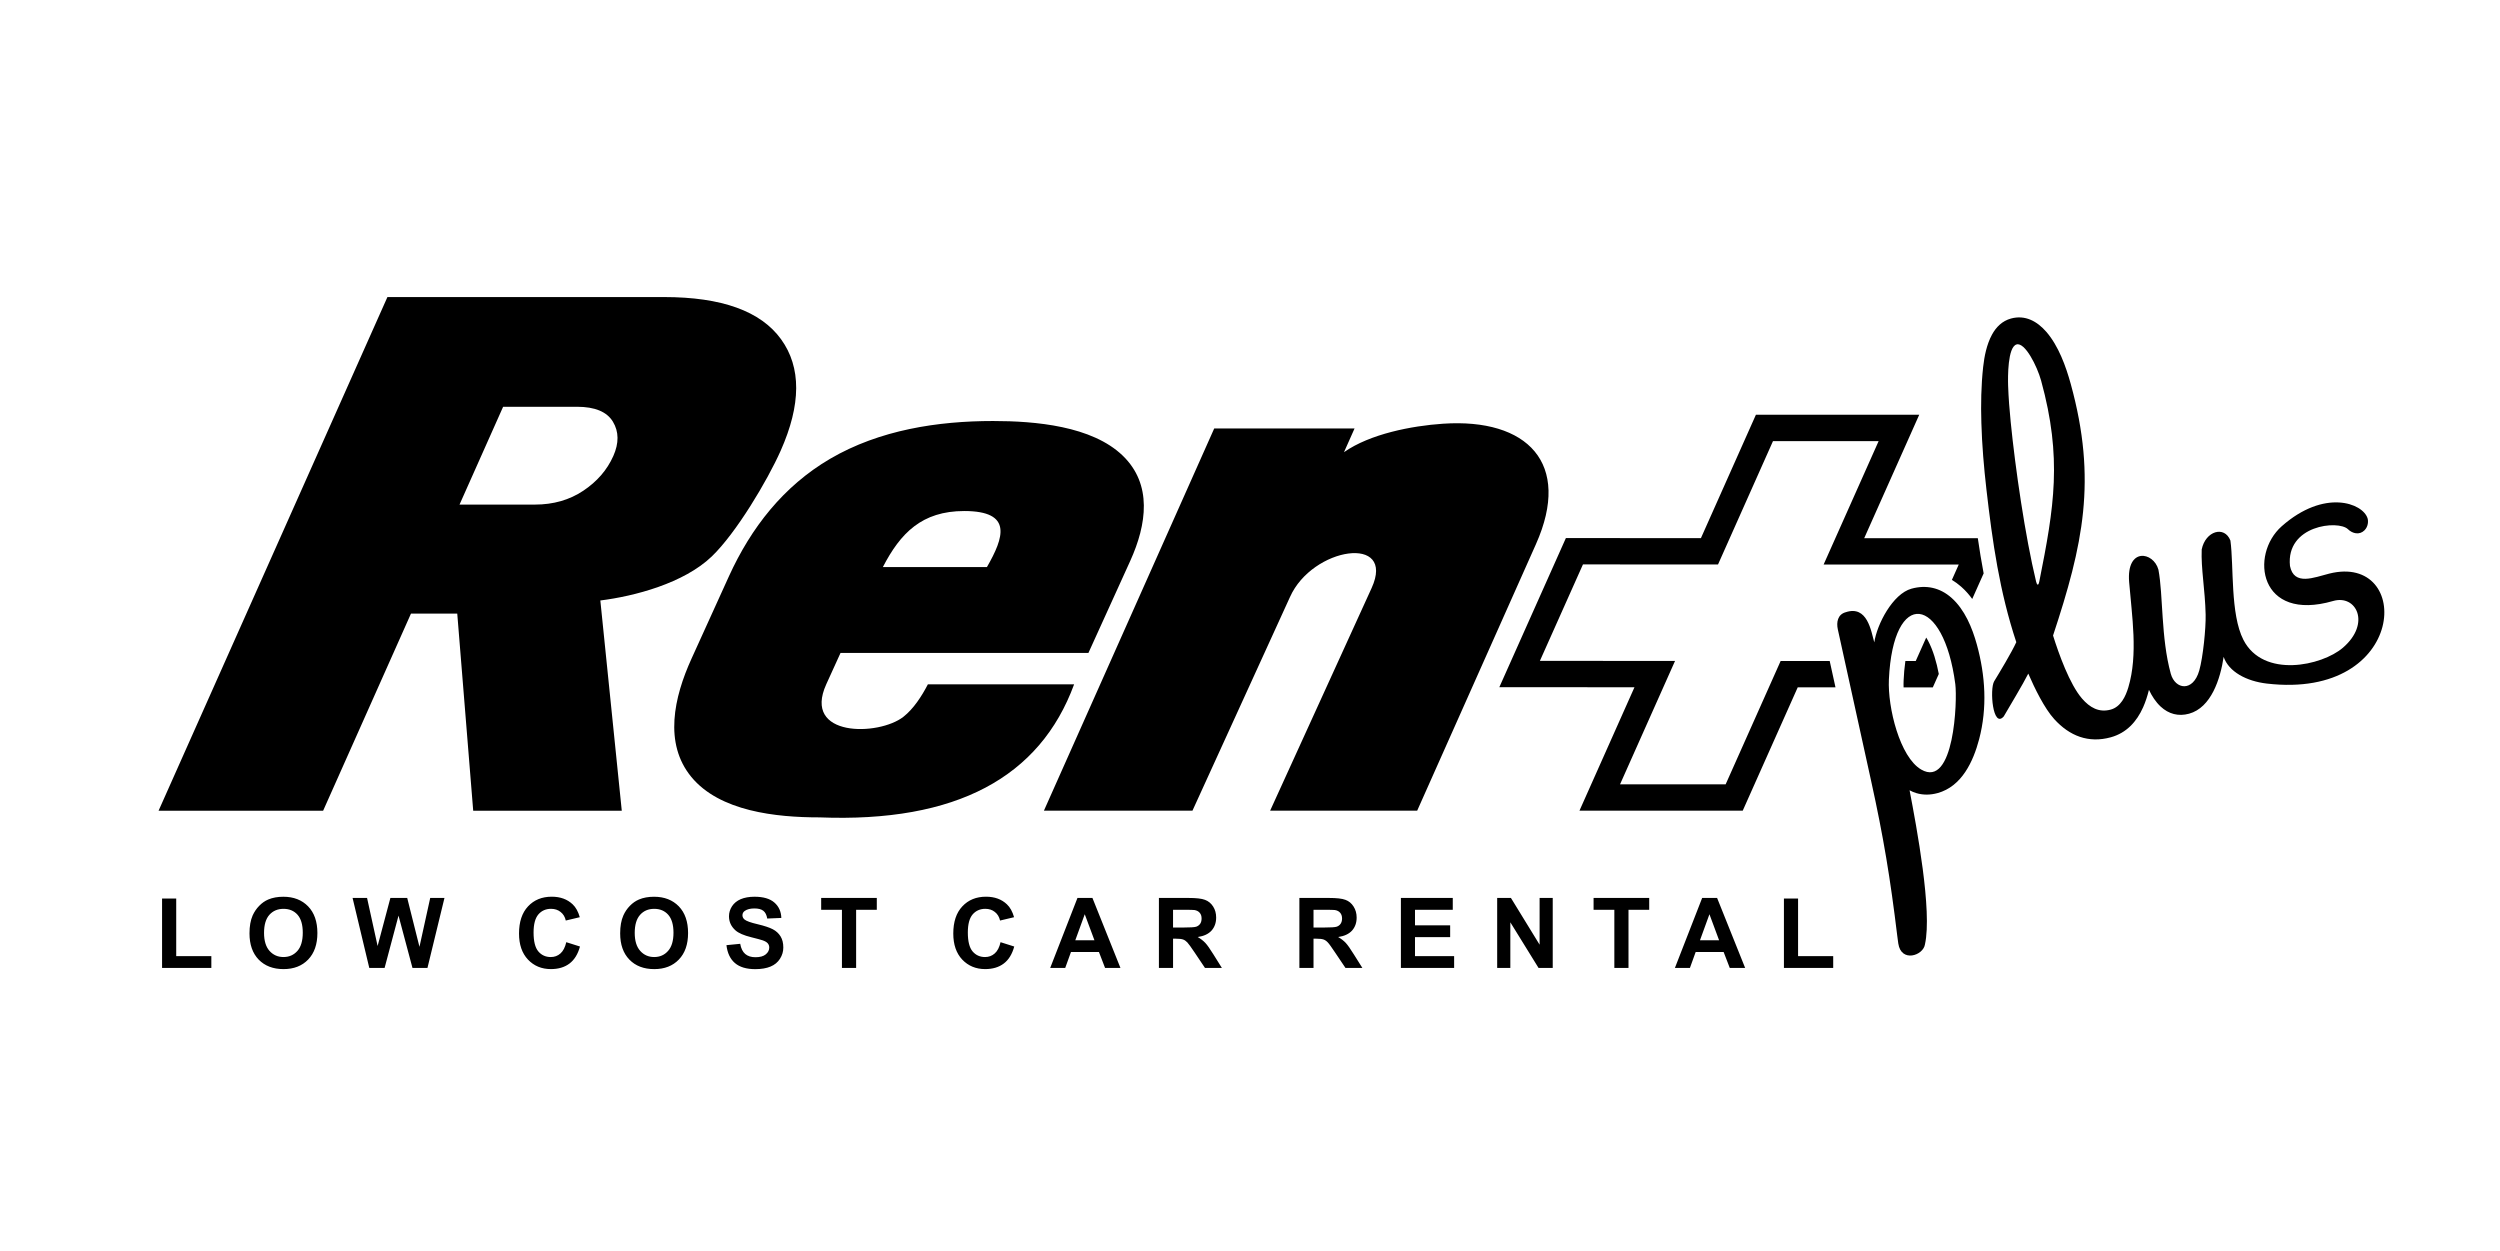
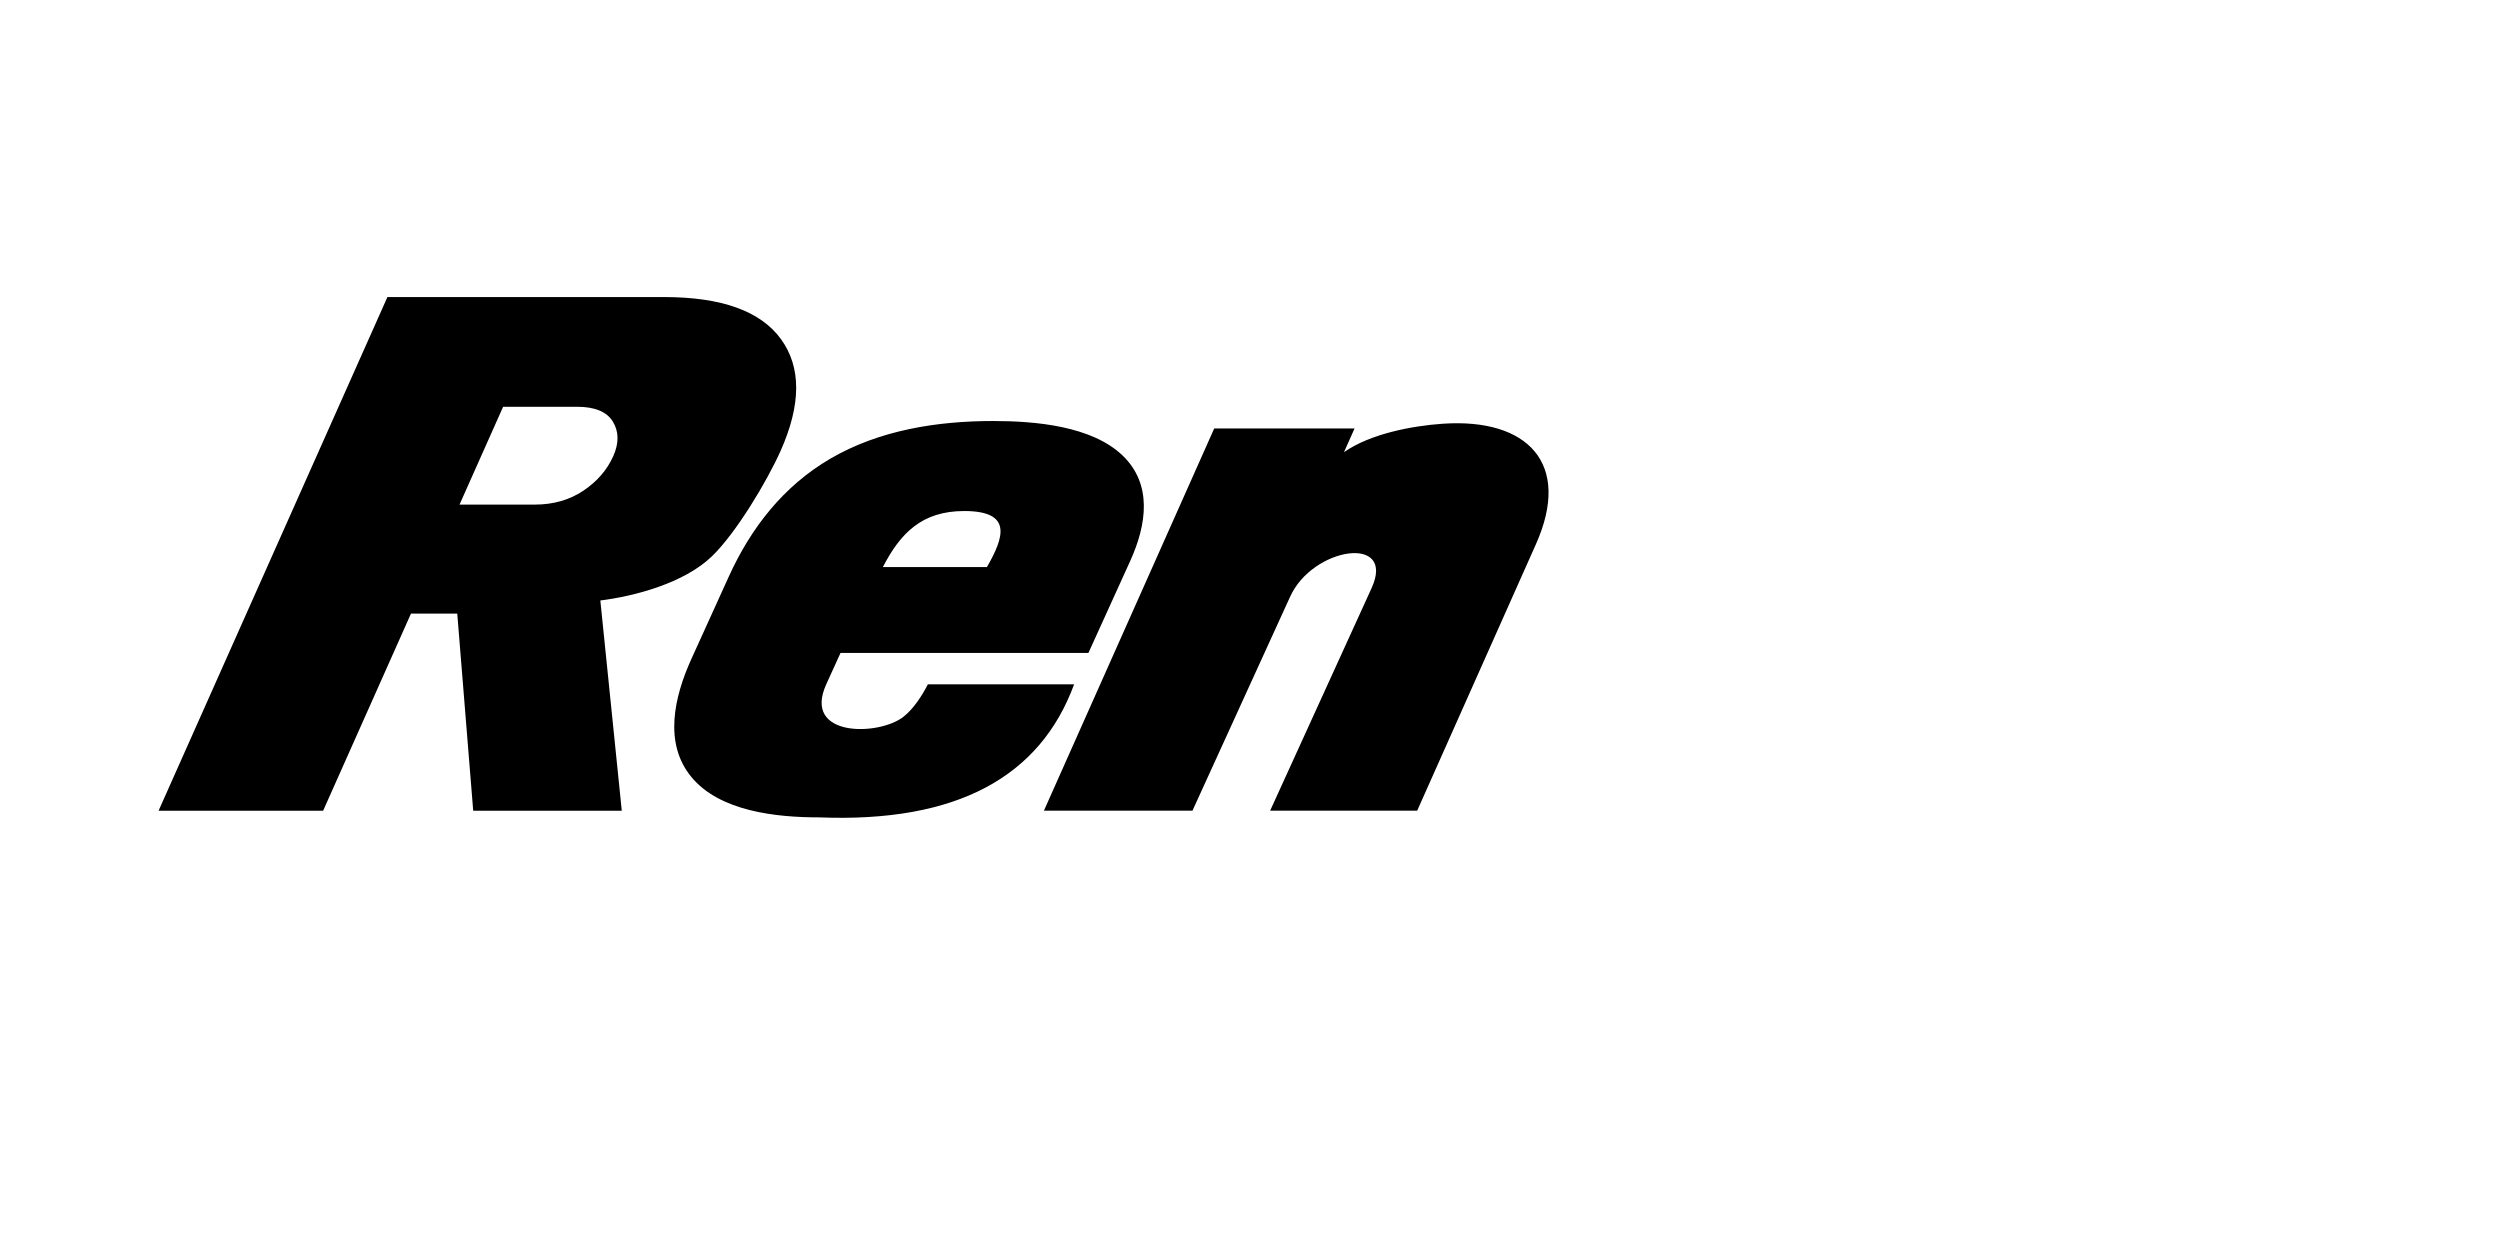
<svg xmlns="http://www.w3.org/2000/svg" version="1.1" id="Vrstva_1" x="0px" y="0px" viewBox="0 0 141.7 70.9" style="enable-background:new 0 0 141.7 70.9;" xml:space="preserve">
-   <path d="M9.186,54.863v-3.935h0.802v3.266h1.991v0.669H9.186z M14.141,52.904c0-0.405,0.06-0.744,0.18-1.018  c0.092-0.201,0.214-0.384,0.371-0.544c0.156-0.161,0.326-0.279,0.512-0.358c0.249-0.105,0.532-0.156,0.855-0.156  c0.585,0,1.052,0.182,1.404,0.544c0.351,0.362,0.527,0.866,0.527,1.513c0,0.641-0.176,1.14-0.523,1.502  c-0.349,0.362-0.814,0.542-1.397,0.542c-0.589,0-1.059-0.18-1.408-0.538C14.315,54.031,14.141,53.534,14.141,52.904 M14.966,52.876  c0,0.45,0.105,0.791,0.311,1.022c0.208,0.231,0.471,0.347,0.791,0.347c0.319,0,0.581-0.114,0.787-0.345  c0.204-0.229,0.306-0.574,0.306-1.035c0-0.454-0.099-0.793-0.298-1.018c-0.199-0.223-0.465-0.334-0.795-0.334  c-0.33,0-0.596,0.114-0.799,0.339C15.067,52.079,14.966,52.419,14.966,52.876 M20.931,54.863l-0.947-3.967h0.821l0.598,2.724  l0.724-2.724h0.954l0.694,2.771l0.609-2.771h0.808l-0.964,3.967h-0.849l-0.791-2.966l-0.789,2.966H20.931z M32.097,53.403  l0.776,0.246c-0.118,0.433-0.317,0.754-0.594,0.964c-0.276,0.21-0.628,0.315-1.054,0.315c-0.527,0-0.96-0.18-1.299-0.538  c-0.339-0.36-0.508-0.853-0.508-1.477c0-0.66,0.169-1.174,0.51-1.539c0.341-0.366,0.791-0.549,1.346-0.549  c0.484,0,0.879,0.144,1.183,0.431c0.18,0.169,0.315,0.414,0.405,0.731l-0.793,0.189c-0.045-0.206-0.144-0.369-0.294-0.486  c-0.148-0.12-0.33-0.178-0.542-0.178c-0.294,0-0.534,0.105-0.716,0.315c-0.182,0.212-0.274,0.553-0.274,1.027  c0,0.502,0.09,0.859,0.27,1.072c0.18,0.212,0.416,0.319,0.703,0.319c0.214,0,0.396-0.066,0.551-0.204  C31.919,53.907,32.03,53.695,32.097,53.403 M35.151,52.904c0-0.405,0.06-0.744,0.182-1.018c0.09-0.201,0.212-0.384,0.369-0.544  c0.156-0.161,0.328-0.279,0.514-0.358c0.246-0.105,0.532-0.156,0.855-0.156c0.585,0,1.052,0.182,1.404,0.544  C38.824,51.734,39,52.237,39,52.885c0,0.641-0.174,1.14-0.523,1.502c-0.347,0.362-0.812,0.542-1.395,0.542  c-0.592,0-1.061-0.18-1.408-0.538C35.324,54.031,35.151,53.534,35.151,52.904 M35.976,52.876c0,0.45,0.105,0.791,0.313,1.022  c0.208,0.231,0.469,0.347,0.791,0.347c0.317,0,0.581-0.114,0.784-0.345c0.206-0.229,0.309-0.574,0.309-1.035  c0-0.454-0.101-0.793-0.3-1.018c-0.199-0.223-0.465-0.334-0.793-0.334c-0.332,0-0.598,0.114-0.799,0.339  C36.079,52.079,35.976,52.419,35.976,52.876 M41.175,53.572l0.78-0.077c0.045,0.261,0.141,0.454,0.285,0.577  c0.144,0.122,0.336,0.184,0.581,0.184c0.257,0,0.452-0.054,0.583-0.163c0.131-0.109,0.197-0.238,0.197-0.384  c0-0.094-0.028-0.174-0.084-0.24c-0.056-0.066-0.15-0.122-0.289-0.171c-0.092-0.032-0.306-0.09-0.641-0.174  c-0.429-0.105-0.731-0.238-0.902-0.392c-0.244-0.219-0.366-0.484-0.366-0.797c0-0.204,0.058-0.392,0.171-0.568  c0.116-0.176,0.281-0.311,0.495-0.403c0.216-0.09,0.476-0.137,0.78-0.137c0.499,0,0.874,0.109,1.125,0.328  c0.253,0.219,0.384,0.51,0.396,0.874l-0.799,0.034c-0.034-0.204-0.109-0.351-0.221-0.439c-0.114-0.09-0.283-0.133-0.508-0.133  c-0.234,0-0.416,0.047-0.547,0.141c-0.086,0.062-0.129,0.144-0.129,0.246c0,0.094,0.041,0.176,0.12,0.242  c0.101,0.084,0.347,0.174,0.735,0.264c0.39,0.092,0.679,0.189,0.866,0.287s0.332,0.231,0.439,0.403  c0.105,0.171,0.156,0.381,0.156,0.632c0,0.227-0.062,0.439-0.189,0.639c-0.126,0.197-0.304,0.345-0.536,0.441  c-0.231,0.096-0.519,0.146-0.864,0.146c-0.502,0-0.887-0.116-1.155-0.347C41.387,54.355,41.227,54.016,41.175,53.572 M47.721,54.863  v-3.296h-1.177v-0.671h3.153v0.671h-1.172v3.296H47.721z M56.711,53.403l0.776,0.246c-0.118,0.433-0.315,0.754-0.594,0.964  c-0.276,0.21-0.628,0.315-1.054,0.315c-0.525,0-0.958-0.18-1.299-0.538c-0.339-0.36-0.508-0.853-0.508-1.477  c0-0.66,0.169-1.174,0.512-1.539c0.341-0.366,0.789-0.549,1.344-0.549c0.486,0,0.881,0.144,1.183,0.431  c0.182,0.169,0.315,0.414,0.407,0.731l-0.795,0.189c-0.045-0.206-0.144-0.369-0.294-0.486c-0.148-0.12-0.33-0.178-0.542-0.178  c-0.294,0-0.532,0.105-0.716,0.315c-0.182,0.212-0.274,0.553-0.274,1.027c0,0.502,0.09,0.859,0.27,1.072  c0.182,0.212,0.416,0.319,0.705,0.319c0.212,0,0.394-0.066,0.549-0.204C56.535,53.907,56.645,53.695,56.711,53.403 M63.507,54.863  h-0.872l-0.347-0.902h-1.586l-0.326,0.902h-0.851l1.545-3.967h0.849L63.507,54.863z M62.033,53.294l-0.549-1.475l-0.536,1.475  H62.033z M65.687,54.863v-3.967h1.687c0.424,0,0.733,0.034,0.924,0.107c0.193,0.071,0.347,0.197,0.463,0.379  c0.116,0.182,0.171,0.39,0.171,0.626c0,0.296-0.088,0.542-0.261,0.737c-0.174,0.193-0.437,0.315-0.784,0.366  c0.174,0.101,0.315,0.212,0.429,0.332c0.114,0.122,0.264,0.336,0.456,0.645l0.484,0.774h-0.958l-0.579-0.864  c-0.208-0.309-0.347-0.504-0.422-0.583c-0.077-0.081-0.156-0.135-0.242-0.165c-0.086-0.03-0.219-0.045-0.403-0.045h-0.163v1.657  H65.687z M66.488,52.572h0.594c0.384,0,0.624-0.015,0.72-0.047c0.094-0.032,0.169-0.088,0.225-0.167  c0.054-0.081,0.079-0.18,0.079-0.298c0-0.135-0.034-0.242-0.107-0.324c-0.071-0.084-0.171-0.135-0.3-0.156  c-0.066-0.009-0.261-0.013-0.585-0.013h-0.626V52.572z M73.649,54.863v-3.967h1.687c0.424,0,0.731,0.034,0.924,0.107  c0.193,0.071,0.347,0.197,0.461,0.379c0.116,0.182,0.174,0.39,0.174,0.626c0,0.296-0.088,0.542-0.261,0.737  c-0.176,0.193-0.437,0.315-0.787,0.366c0.174,0.101,0.317,0.212,0.431,0.332c0.111,0.122,0.264,0.336,0.454,0.645l0.487,0.774  h-0.958l-0.581-0.864c-0.206-0.309-0.345-0.504-0.422-0.583c-0.075-0.081-0.156-0.135-0.24-0.165  c-0.086-0.03-0.219-0.045-0.405-0.045H74.45v1.657H73.649z M74.45,52.572h0.592c0.386,0,0.626-0.015,0.72-0.047  c0.096-0.032,0.171-0.088,0.225-0.167c0.054-0.081,0.081-0.18,0.081-0.298c0-0.135-0.036-0.242-0.107-0.324  c-0.071-0.084-0.171-0.135-0.302-0.156c-0.064-0.009-0.259-0.013-0.585-0.013H74.45V52.572z M79.403,54.863v-3.967h2.94v0.671  h-2.141v0.879h1.993v0.669h-1.993v1.08h2.218v0.669H79.403z M84.86,54.863v-3.967h0.78l1.625,2.649v-2.649h0.744v3.967h-0.804  l-1.599-2.587v2.587H84.86z M91.501,54.863v-3.296h-1.177v-0.671h3.153v0.671h-1.174v3.296H91.501z M98.915,54.863h-0.872  l-0.347-0.902h-1.586l-0.326,0.902h-0.851l1.545-3.967h0.847L98.915,54.863z M97.438,53.294l-0.547-1.475l-0.536,1.475H97.438z   M101.113,54.863v-3.935h0.802v3.266h1.991v0.669H101.113z" />
-   <path d="M107.062,38.516c-0.073,1.59,0.622,4.396,1.83,5.101c1.877,1.097,2.055-3.926,1.935-4.837  C110.17,33.739,107.302,33.291,107.062,38.516 M106.235,36.409c0.15-1.022,1.044-2.75,2.109-3.043  c0.836-0.229,1.614-0.058,2.265,0.517c0.752,0.664,1.179,1.706,1.44,2.653c0.484,1.76,0.596,3.586,0.129,5.362  c-0.334,1.264-0.982,2.675-2.355,3.054c-0.401,0.109-0.81,0.122-1.211,0c-0.133-0.041-0.259-0.094-0.377-0.159  c0.405,2.117,1.292,6.85,0.872,8.733c-0.092,0.637-1.346,1.052-1.511-0.045c-0.019-0.139-0.039-0.279-0.056-0.418  c-0.401-3.296-0.776-5.585-1.49-8.828l-1.882-8.564c-0.088-0.403-0.009-0.842,0.444-0.969  C105.843,34.292,106.053,35.766,106.235,36.409 M132.799,36.711c1.597-1.376,0.757-3.028-0.557-2.647  c-4.192,1.217-4.745-2.617-2.913-4.237c2.413-2.132,4.597-1.312,4.865-0.448c0.047,0.154,0.043,0.465-0.18,0.684  c-0.281,0.276-0.675,0.182-0.93-0.066c-0.549-0.536-3.526-0.229-3.288,2.081c0.225,1.147,1.369,0.649,2.222,0.435  c4.754-1.196,4.473,7.167-3.534,6.232c-1.157-0.135-2.16-0.671-2.448-1.513c-0.186,1.254-0.707,2.876-1.961,3.221  c-0.604,0.165-1.153,0.019-1.61-0.405c-0.279-0.261-0.495-0.594-0.662-0.949c-0.084,0.341-0.191,0.675-0.33,0.988  c-0.366,0.823-0.947,1.457-1.83,1.702c-1.267,0.349-2.34-0.073-3.208-1.029c-0.555-0.609-1.11-1.745-1.472-2.58  c-0.3,0.602-1.076,1.882-1.391,2.428c-0.624,0.709-0.806-1.556-0.542-1.993c0.279-0.456,1.003-1.657,1.254-2.216  c-0.949-2.863-1.35-5.669-1.693-8.656c-0.144-1.254-0.251-2.516-0.287-3.776c-0.032-1.052-0.013-2.117,0.101-3.165  c0.066-0.609,0.204-1.286,0.499-1.83c0.238-0.439,0.587-0.782,1.078-0.917c0.804-0.221,1.483,0.154,2.006,0.757  c0.688,0.793,1.108,1.955,1.382,2.951c1.505,5.465,0.692,9.128-1.003,14.259c0.321,1.031,0.941,2.763,1.644,3.575  c0.435,0.502,0.956,0.808,1.625,0.624c0.564-0.154,0.842-0.742,0.997-1.256c0.562-1.869,0.201-4.061,0.047-5.973  c-0.161-1.98,1.376-1.73,1.659-0.705c0.276,1.442,0.137,3.851,0.701,5.9c0.249,0.9,1.262,1.054,1.614-0.18  c0.214-0.752,0.379-2.392,0.362-3.17c-0.032-1.434-0.268-2.6-0.223-3.693c0.212-1.046,1.288-1.369,1.627-0.506  c0.199,1.453-0.013,4.166,0.737,5.63C128.282,38.462,131.601,37.742,132.799,36.711 M115.588,32.956  c0.842-4.211,1.309-6.993,0.101-11.387c-0.225-0.812-0.913-2.19-1.395-2.045c-0.502,0.152-0.489,1.841-0.474,2.334  c0.024,0.686,0.077,1.372,0.146,2.053c0.261,2.63,0.821,6.481,1.44,9.053C115.448,33.136,115.528,33.256,115.588,32.956" />
  <path d="M59.169,45.949l9.653-21.665h7.955l-0.6,1.346c1.475-1.035,3.836-1.494,5.617-1.614c4.779-0.321,7.308,2.237,5.264,6.826  l-6.732,15.107h-8.335l5.752-12.617c1.393-3.052-3.358-2.338-4.627,0.508l-5.527,12.109H59.169z M47.641,37.008l-0.808,1.775  c-1.372,3.02,2.977,2.94,4.372,1.845c0.572-0.45,1.035-1.159,1.387-1.841h8.288v0.002c-1.933,5.257-6.663,7.848-14.439,7.54  c-2.45,0-5.649-0.336-7.259-2.295c-1.565-1.903-0.982-4.514,0.011-6.697l2.122-4.672c1.254-2.754,3.088-5.109,5.737-6.661  c2.808-1.642,6.119-2.141,9.233-2.141c2.39,0,5.609,0.276,7.358,1.97c1.67,1.62,1.363,3.877,0.418,5.96l-2.37,5.216H47.641z   M50.041,32.141h5.898c0.96-1.67,1.483-3.174-1.284-3.176C52.248,28.965,51.035,30.219,50.041,32.141 M28.517,23.056L26.046,28.6  h4.273c1.044,0,1.957-0.261,2.741-0.784c0.782-0.521,1.35-1.177,1.702-1.967c0.326-0.733,0.319-1.382-0.021-1.946  c-0.341-0.564-1.02-0.847-2.036-0.847H28.517z M21.959,16.837h15.675c3.273,0,5.484,0.797,6.637,2.392  c1.151,1.592,1.142,3.701-0.026,6.325c-0.754,1.693-2.518,4.655-3.898,5.982c-1.582,1.524-4.394,2.259-6.32,2.499l1.215,11.916  h-8.421l-0.904-11.172h-2.623l-4.979,11.172H8.988L21.959,16.837z" />
-   <path d="M107.895,38.96h1.657l0.339-0.759c-0.126-0.66-0.319-1.346-0.619-1.905c-0.019-0.034-0.051-0.092-0.094-0.159l-0.594,1.329  h-0.587c-0.054,0.373-0.084,0.746-0.099,1.087C107.891,38.686,107.891,38.821,107.895,38.96 M89.524,45.949h9.254l3.118-6.993  l2.139,0.002l-0.328-1.494h-2.78l-3.118,6.993h-5.986l3.118-6.995c-2.553-0.002-5.105-0.002-7.66-0.004l2.441-5.467l7.655,0.004  l3.116-6.993h5.988l-3.118,6.995c2.553,0,5.105,0.002,7.658,0.002l-0.388,0.87c0.182,0.109,0.36,0.238,0.527,0.386  c0.236,0.208,0.441,0.441,0.626,0.694l0.647-1.449c-0.124-0.66-0.234-1.324-0.33-1.993l-6.44-0.002l3.118-6.995v-0.002h-9.256  l-3.116,6.993c-2.553,0-5.103-0.002-7.655-0.002c-1.258,2.816-2.514,5.632-3.772,8.451l7.66,0.004L89.524,45.949z" />
</svg>